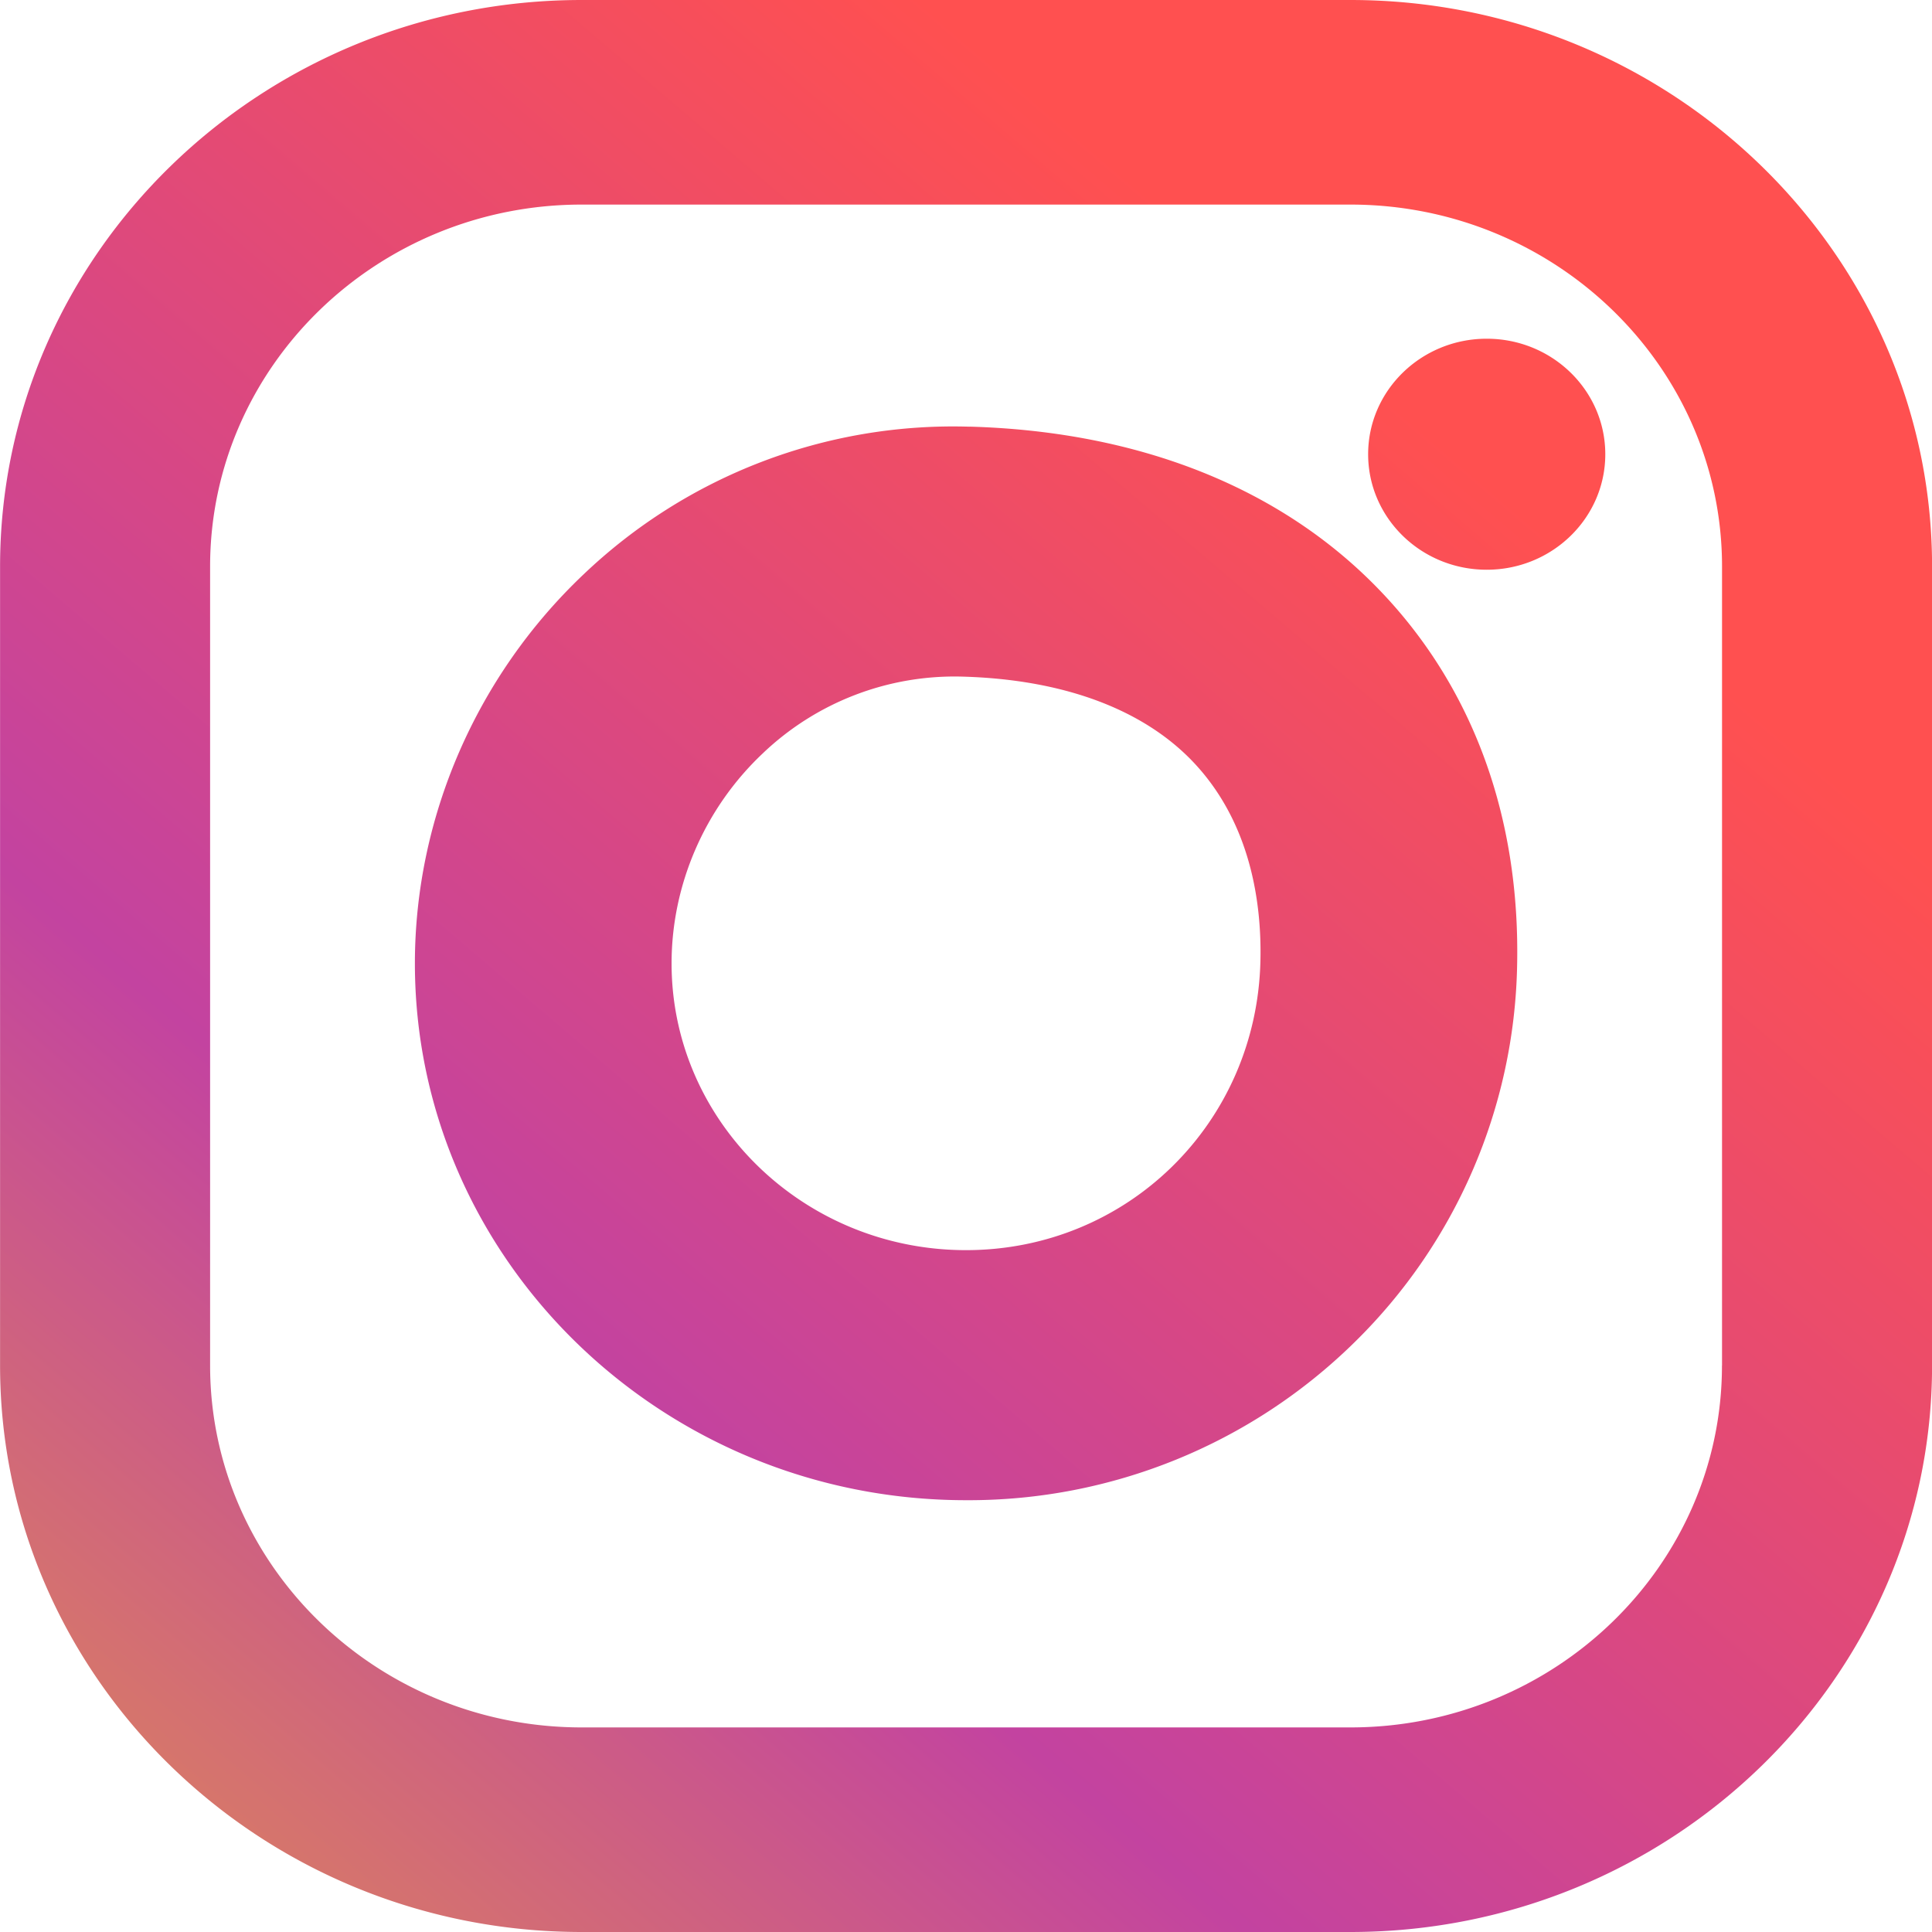
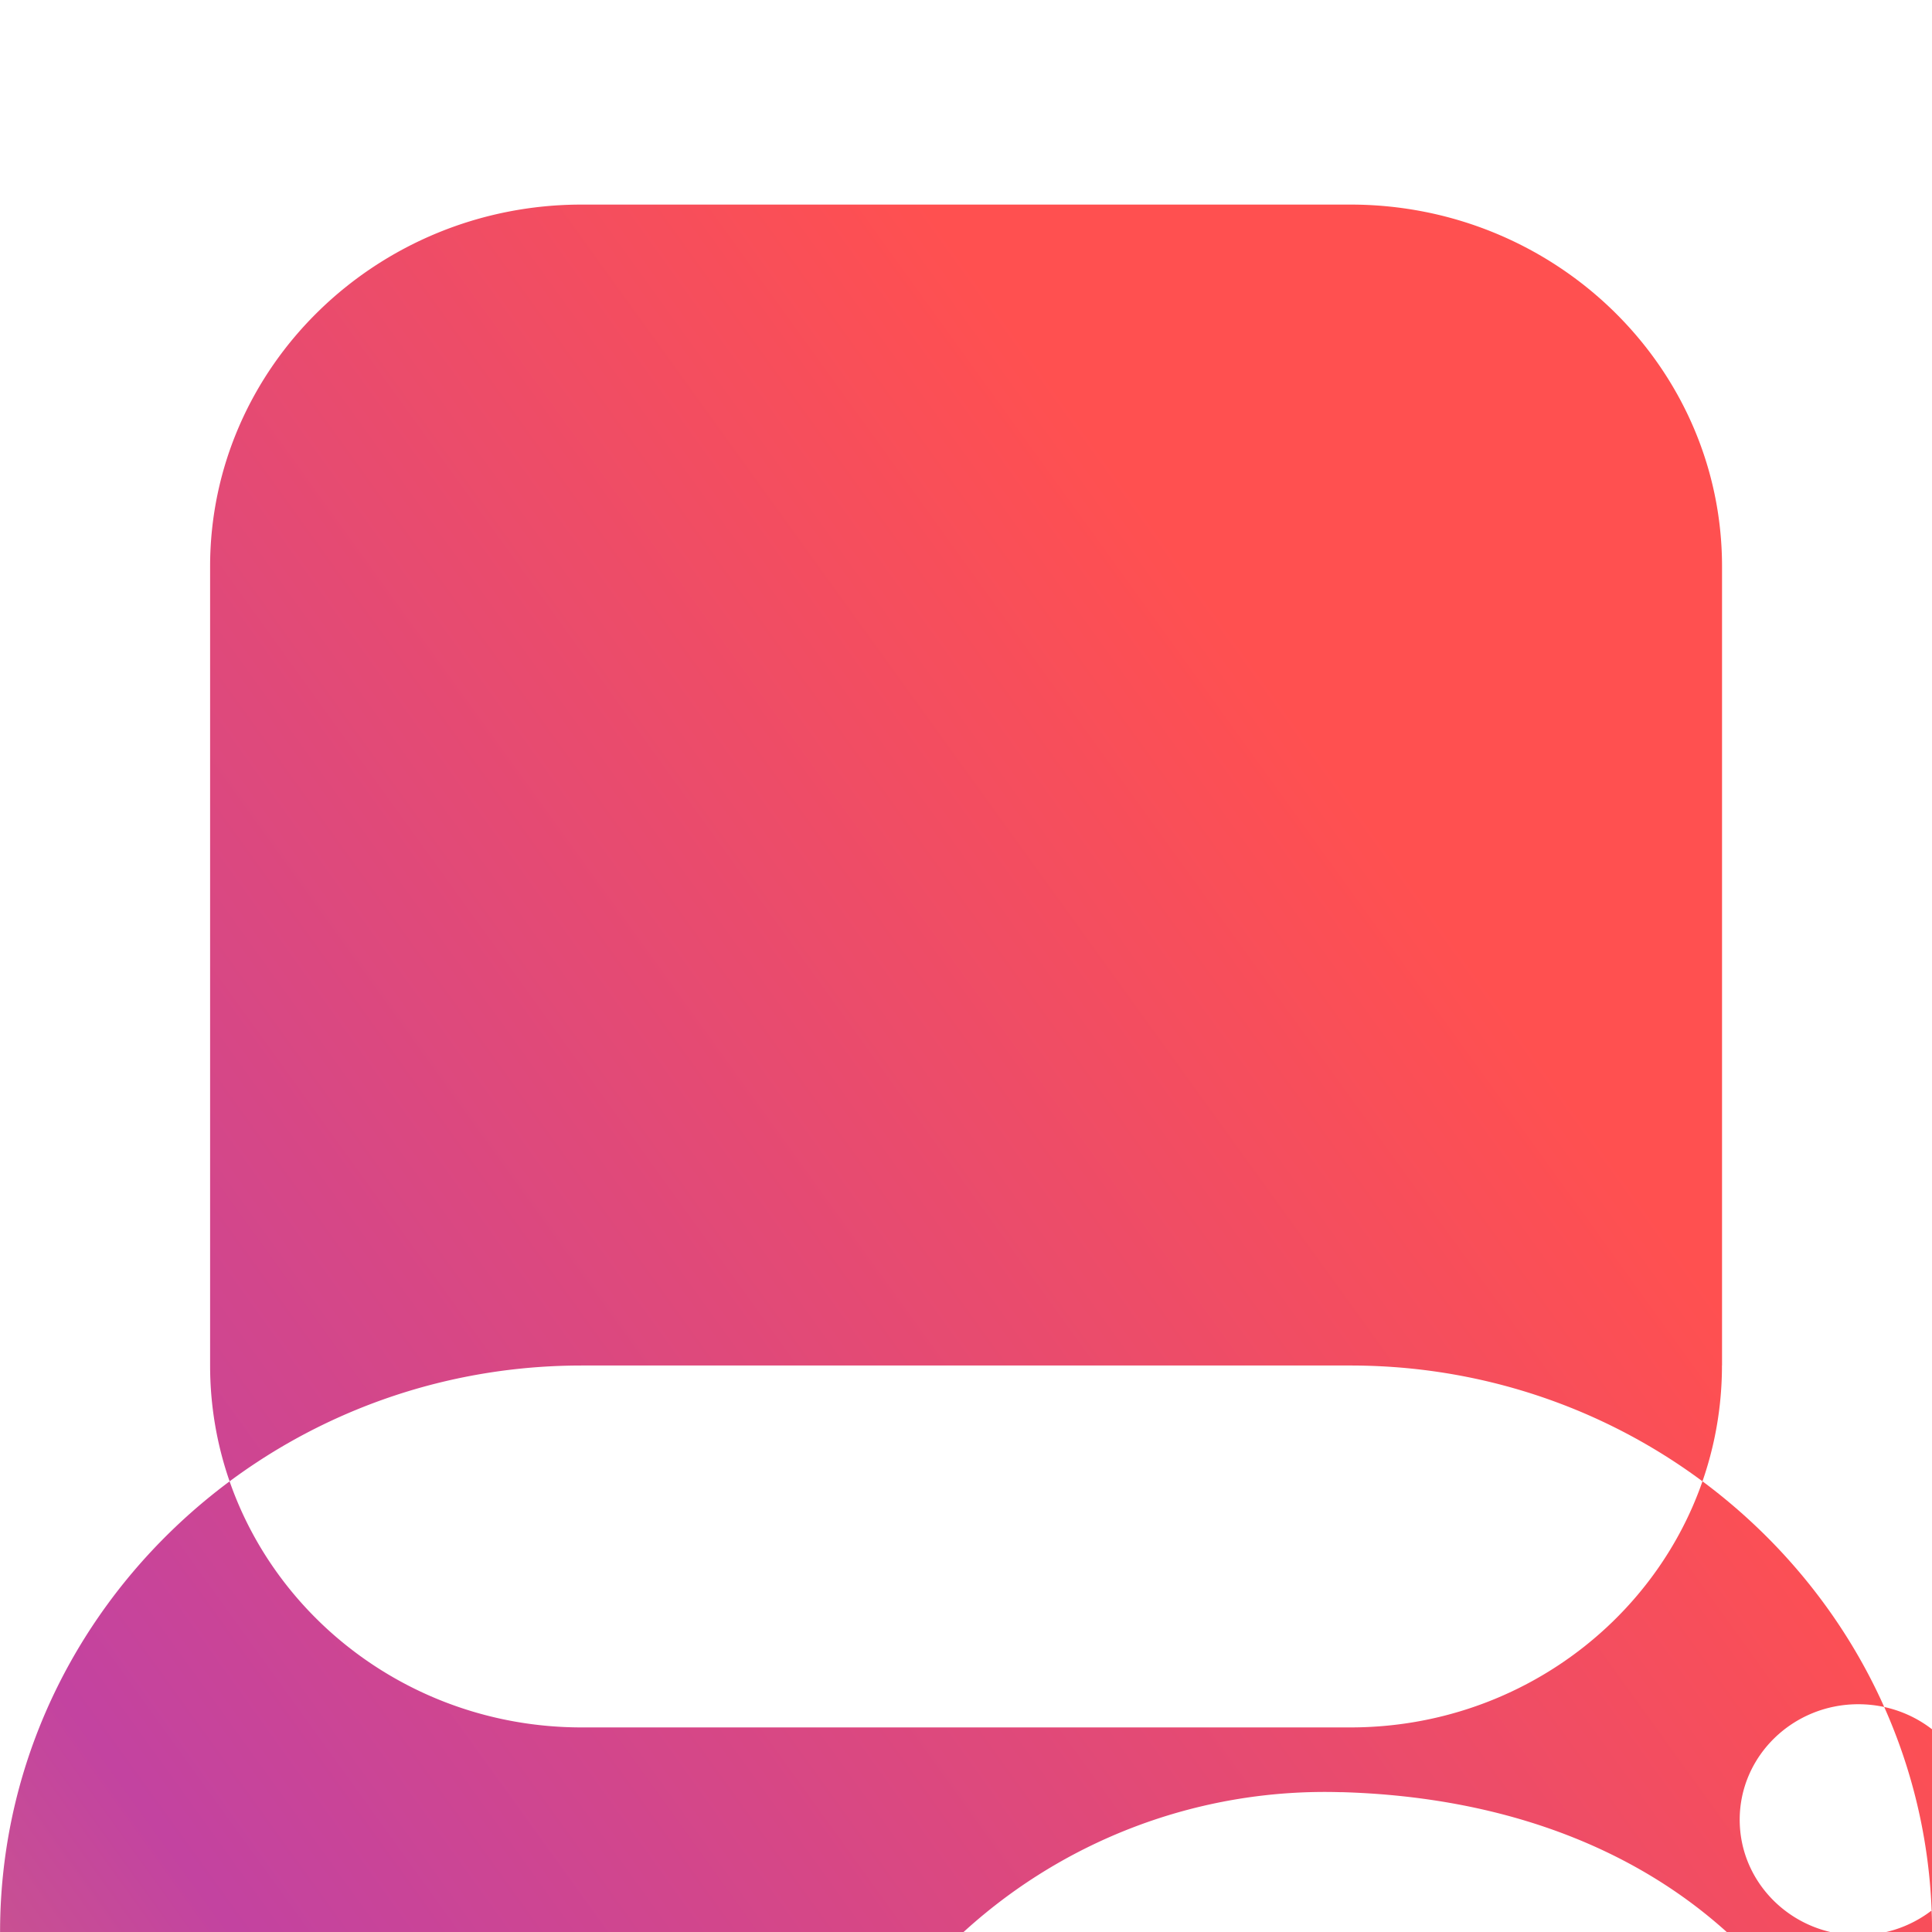
<svg xmlns="http://www.w3.org/2000/svg" width="28" height="28" viewBox="0 0 28 28">
  <defs>
    <linearGradient id="a" x1="69.367%" x2="0%" y1="18.721%" y2="100%">
      <stop offset="0%" stop-color="#FF5050" />
      <stop offset="60.529%" stop-color="#C343A0" />
      <stop offset="100%" stop-color="#DE8B55" />
    </linearGradient>
  </defs>
-   <path fill="url(#a)" fill-rule="evenodd" d="M994.956 4895.79c0 2.893-2.415 5.245-5.385 5.245H978.43c-2.97 0-5.385-2.352-5.385-5.245v-11.58c0-2.893 2.415-5.245 5.385-5.245h11.142c2.97 0 5.385 2.352 5.385 5.245v11.58zm-5.385-19.79H978.43c-4.648 0-8.429 3.683-8.429 8.21v11.58c0 4.527 3.781 8.21 8.429 8.21h11.142c4.648 0 8.429-3.683 8.429-8.21v-11.58c0-4.527-3.781-8.21-8.429-8.21zm-1.304 13.923c-.052 2.353-1.927 4.195-4.267 4.195-2.353 0-4.267-1.864-4.267-4.156 0-1.14.48-2.248 1.318-3.04a4.025 4.025 0 0 1 2.895-1.116c1.45.04 2.602.464 3.333 1.223.85.885 1.007 2.062.988 2.894m-4.213-7.74c2.463.07 4.517.89 5.94 2.37 1.352 1.405 2.041 3.29 1.993 5.449a7.855 7.855 0 0 1-2.361 5.456 7.974 7.974 0 0 1-5.626 2.284c-4.404 0-7.987-3.49-7.987-7.78 0-2.113.892-4.168 2.447-5.64a7.761 7.761 0 0 1 5.594-2.138zm7.493-1.274c.949 0 1.718.75 1.718 1.674 0 .925-.77 1.674-1.718 1.674-.95 0-1.719-.75-1.719-1.674 0-.924.77-1.674 1.719-1.674z" transform="translate(-970 -4876)" />
+   <path fill="url(#a)" fill-rule="evenodd" d="M994.956 4895.79c0 2.893-2.415 5.245-5.385 5.245H978.43c-2.97 0-5.385-2.352-5.385-5.245v-11.58c0-2.893 2.415-5.245 5.385-5.245h11.142c2.97 0 5.385 2.352 5.385 5.245v11.58zH978.43c-4.648 0-8.429 3.683-8.429 8.21v11.58c0 4.527 3.781 8.21 8.429 8.21h11.142c4.648 0 8.429-3.683 8.429-8.21v-11.58c0-4.527-3.781-8.21-8.429-8.21zm-1.304 13.923c-.052 2.353-1.927 4.195-4.267 4.195-2.353 0-4.267-1.864-4.267-4.156 0-1.14.48-2.248 1.318-3.04a4.025 4.025 0 0 1 2.895-1.116c1.45.04 2.602.464 3.333 1.223.85.885 1.007 2.062.988 2.894m-4.213-7.74c2.463.07 4.517.89 5.94 2.37 1.352 1.405 2.041 3.29 1.993 5.449a7.855 7.855 0 0 1-2.361 5.456 7.974 7.974 0 0 1-5.626 2.284c-4.404 0-7.987-3.49-7.987-7.78 0-2.113.892-4.168 2.447-5.64a7.761 7.761 0 0 1 5.594-2.138zm7.493-1.274c.949 0 1.718.75 1.718 1.674 0 .925-.77 1.674-1.718 1.674-.95 0-1.719-.75-1.719-1.674 0-.924.77-1.674 1.719-1.674z" transform="translate(-970 -4876)" />
</svg>